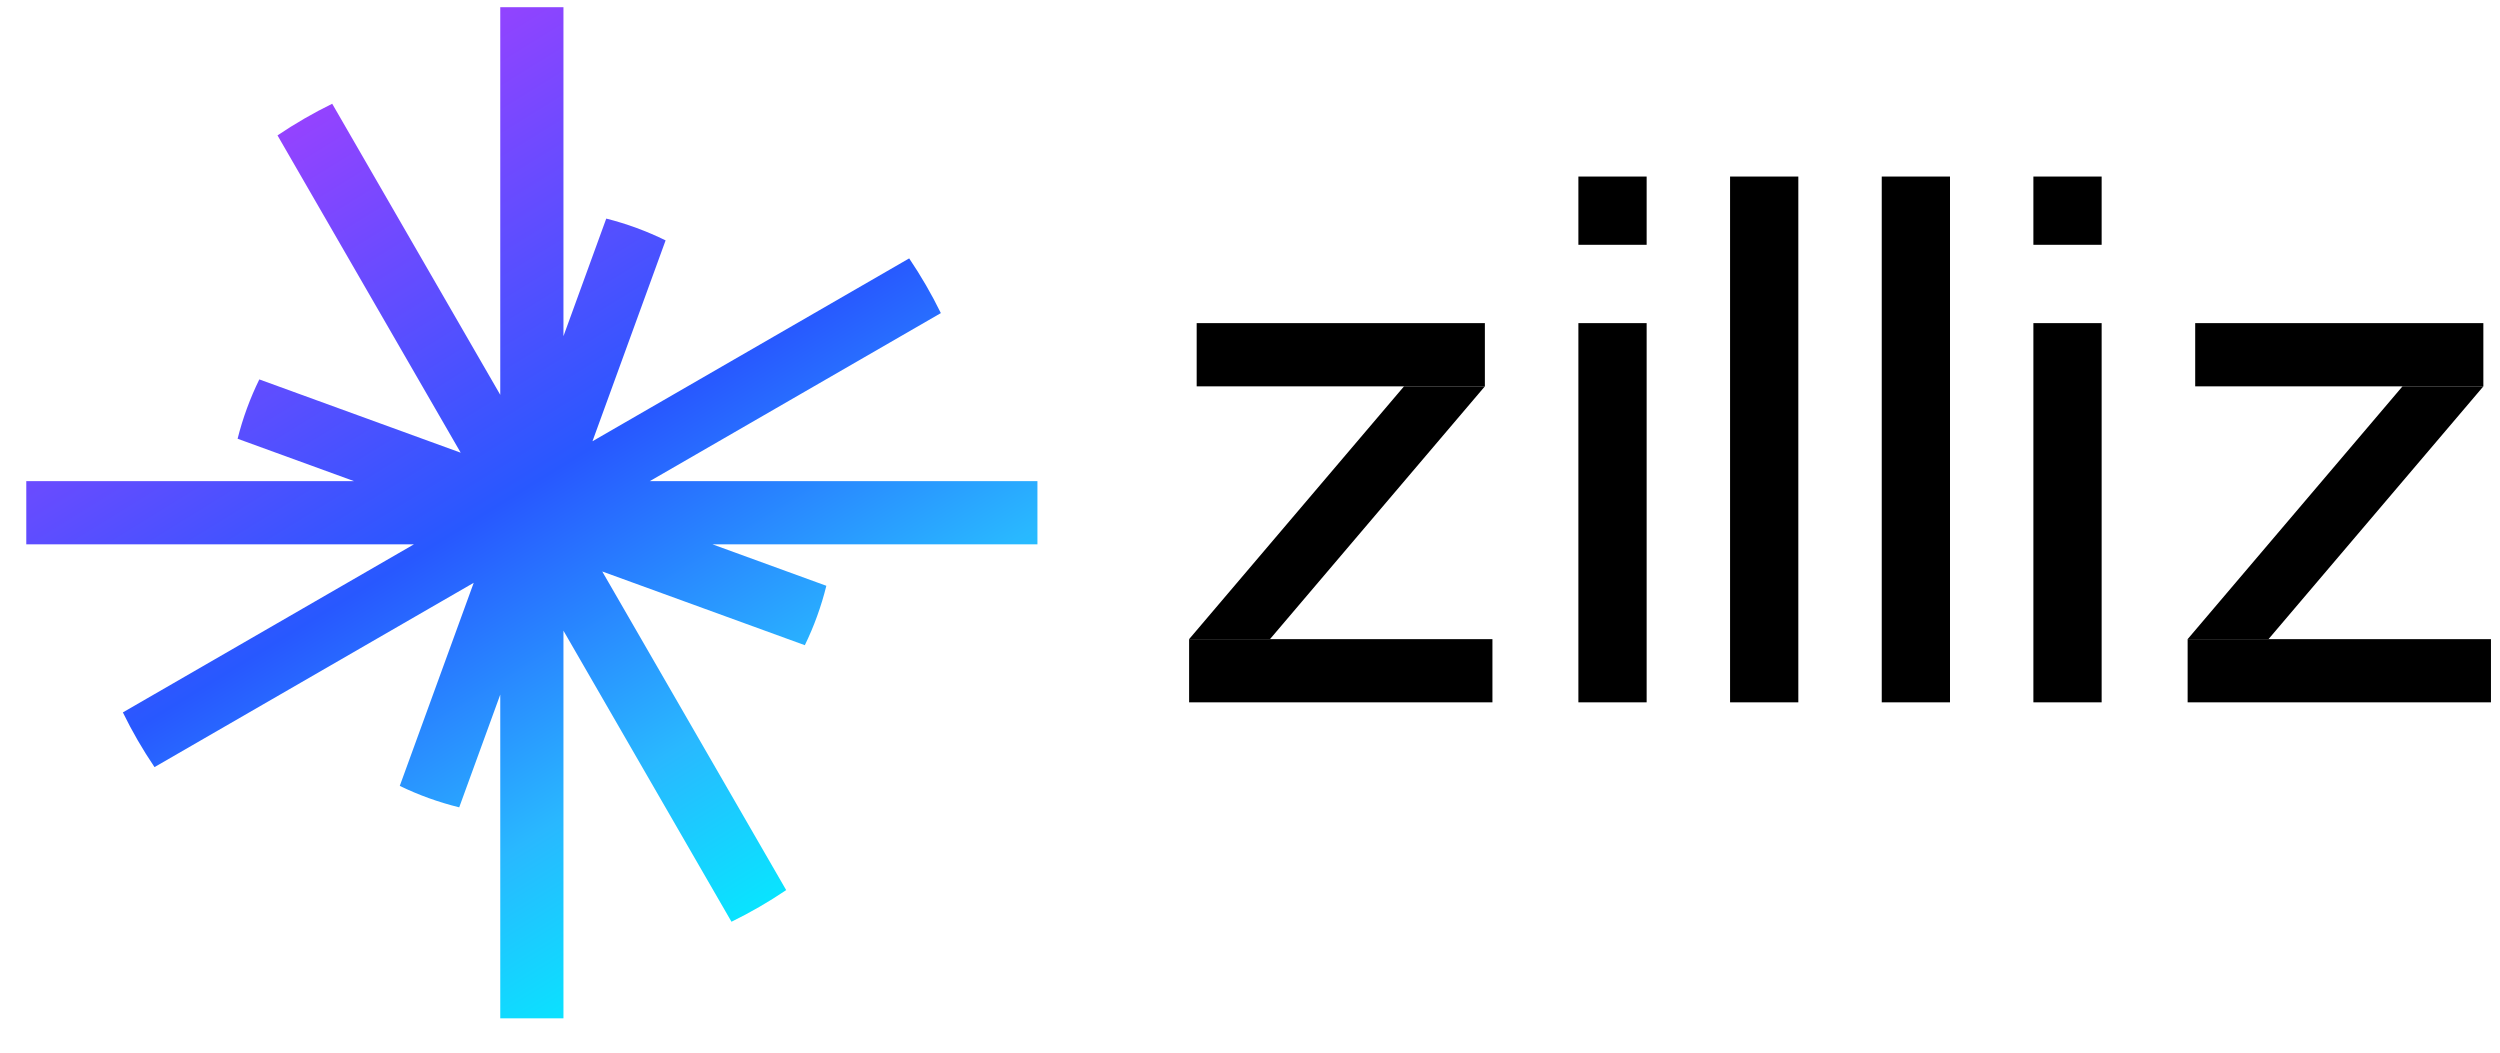
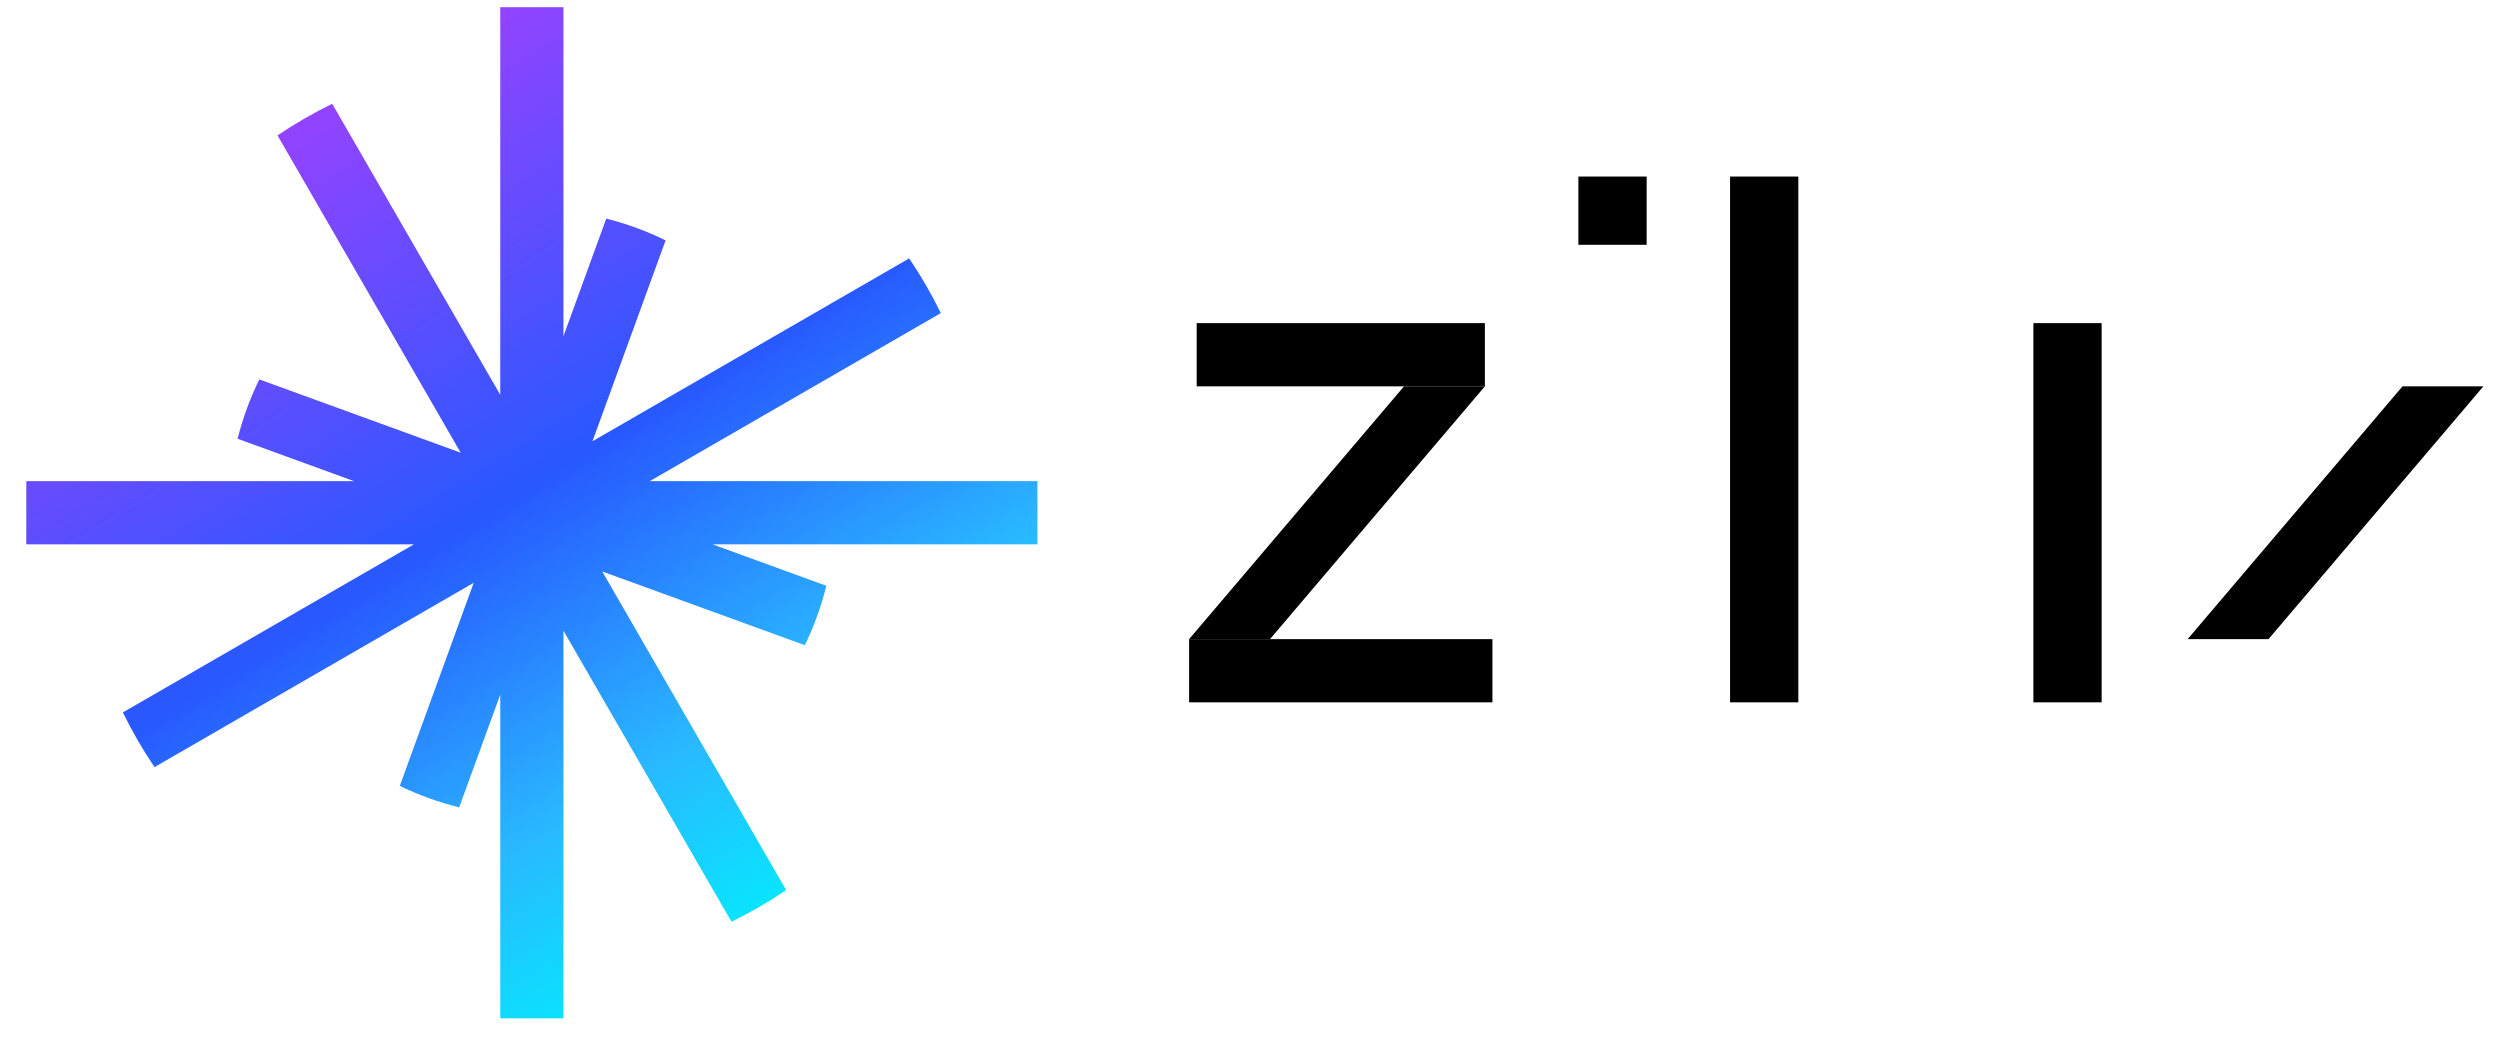
<svg xmlns="http://www.w3.org/2000/svg" width="76" height="32" viewBox="0 0 76 32" fill="none">
  <path fill-rule="evenodd" clip-rule="evenodd" d="M15.208 21.116V30.957H17.129V19.173L22.237 28.021C22.816 27.738 23.371 27.416 23.9 27.059L18.308 17.373L24.467 19.614C24.745 19.043 24.965 18.438 25.121 17.808L21.66 16.548H31.538V14.627H19.753L28.602 9.518C28.319 8.94 27.997 8.385 27.639 7.855L18.011 13.414L20.234 7.308C19.663 7.027 19.06 6.804 18.43 6.645L17.129 10.22V0.218H15.208V12.003L10.099 3.154C9.521 3.437 8.965 3.759 8.436 4.116L14.005 13.762L7.883 11.534C7.604 12.105 7.381 12.708 7.223 13.338L10.764 14.627H0.799L0.799 16.548H12.583L3.735 21.657C4.017 22.235 4.339 22.79 4.697 23.32L14.401 17.717L12.153 23.891C12.725 24.169 13.33 24.388 13.96 24.543L15.208 21.116Z" fill="url(#paint0_linear_16290_7588)" />
  <path d="M45.14 9.823H36.379V11.745H45.14V9.823Z" fill="black" />
-   <path d="M75.494 9.823H66.734V11.745H75.494V9.823Z" fill="black" />
  <path d="M54.669 5.367H52.594V21.351H54.669V5.367Z" fill="black" />
-   <path d="M50.058 9.823H47.983V21.351H50.058V9.823Z" fill="black" />
  <path d="M50.058 7.442H47.983V5.367H50.058V7.442Z" fill="black" />
  <path d="M45.37 19.43H36.149V21.351H45.37V19.43Z" fill="black" />
  <path d="M36.149 19.43L42.682 11.745H45.14L38.607 19.43H36.149Z" fill="black" />
-   <path d="M66.504 19.43L73.036 11.745H75.495L68.962 19.43H66.504Z" fill="black" />
-   <path d="M59.28 5.367H57.205V21.351H59.28V5.367Z" fill="black" />
-   <path d="M75.725 19.43H66.504V21.351H75.725V19.43Z" fill="black" />
+   <path d="M66.504 19.43L73.036 11.745H75.495L68.962 19.43H66.504" fill="black" />
  <path d="M63.89 9.823H61.815V21.351H63.89V9.823Z" fill="black" />
-   <path d="M63.89 7.442H61.815V5.367H63.89V7.442Z" fill="black" />
  <defs>
    <linearGradient id="paint0_linear_16290_7588" x1="7.331" y1="3.484" x2="23.238" y2="29.266" gradientUnits="userSpaceOnUse">
      <stop stop-color="#9D41FF" />
      <stop offset="0.469" stop-color="#2858FF" />
      <stop offset="0.771" stop-color="#29B8FF" />
      <stop offset="1" stop-color="#00F0FF" />
    </linearGradient>
  </defs>
</svg>